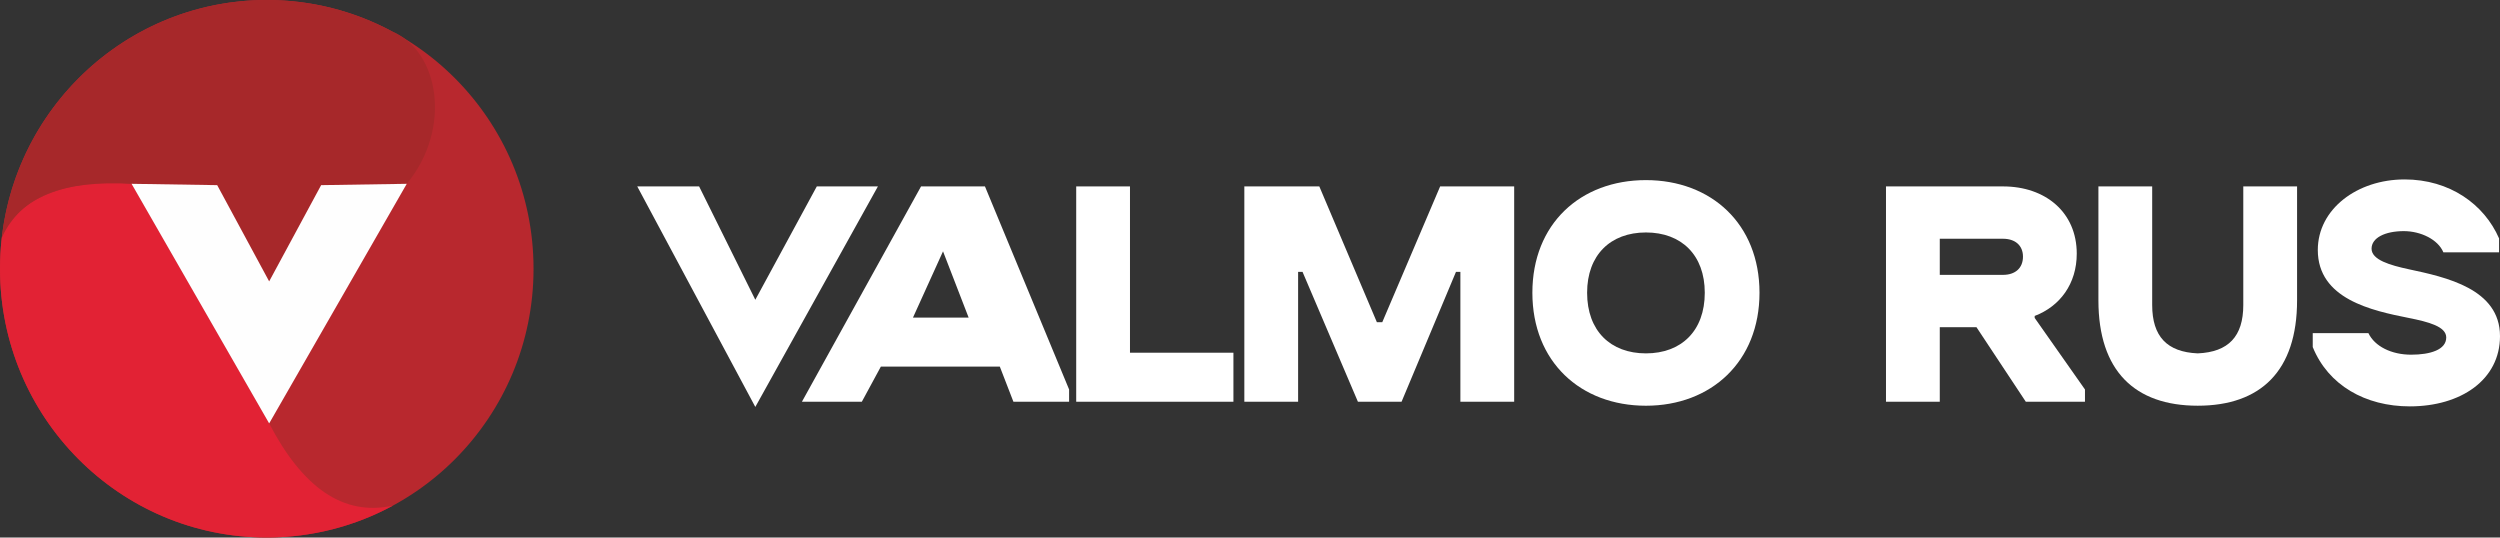
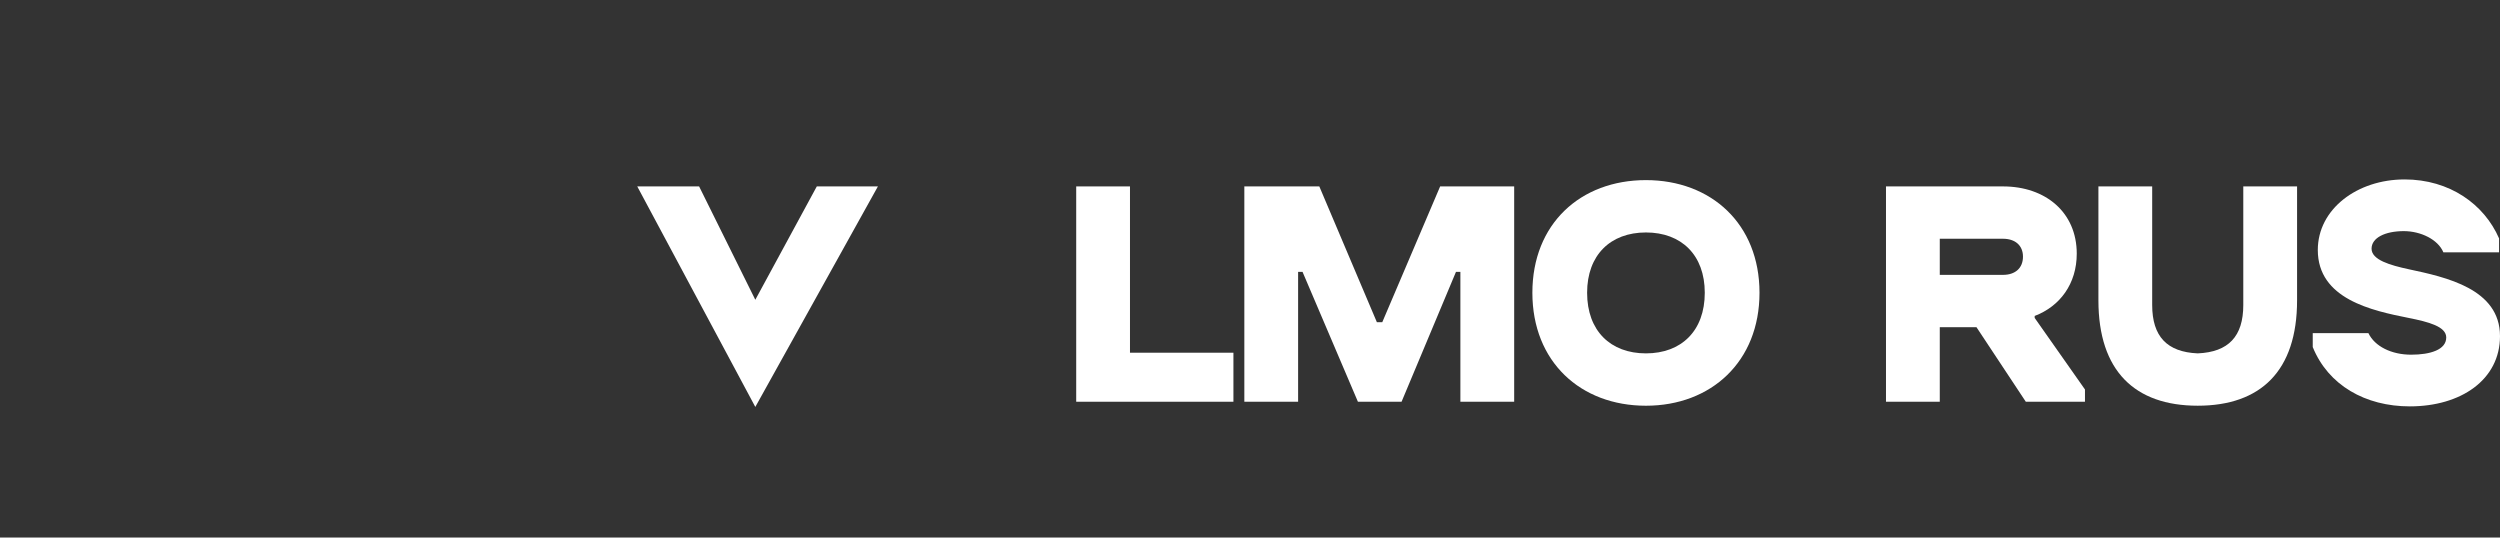
<svg xmlns="http://www.w3.org/2000/svg" width="200" height="43" viewBox="0 0 200 43" fill="none">
  <rect x="0" y="0" width="200" height="43" fill="#333333" stroke="none" />
  <path d="M192.358 14.355C188.588 14.355 185.424 16.714 185.424 20C185.424 23.922 189.752 24.85 192.687 25.433C194.282 25.751 195.699 26.122 195.699 26.997C195.699 27.978 194.433 28.375 192.889 28.375C191.321 28.375 189.979 27.712 189.473 26.652H185.019V27.765C186.258 30.814 189.22 32.51 192.788 32.51C196.862 32.51 200 30.389 200 26.891C200 23.101 195.673 22.173 192.687 21.537C191.219 21.219 189.725 20.795 189.725 19.894C189.725 19.019 190.813 18.49 192.307 18.49C193.648 18.49 195.04 19.152 195.47 20.186H199.925V19.072C198.735 16.343 195.977 14.354 192.358 14.354L192.358 14.355Z" fill="white" />
  <path d="M175.819 32.457C180.855 32.457 183.766 29.674 183.766 24.029V14.913H179.463V24.401C179.463 26.918 178.274 28.164 175.819 28.27C173.365 28.164 172.175 26.918 172.175 24.401V14.913H167.873V24.029C167.873 29.674 170.784 32.457 175.819 32.457Z" fill="white" />
  <path d="M160.243 19.1C161.205 19.1 161.838 19.63 161.838 20.531C161.838 21.459 161.205 21.989 160.243 21.989H155.182V19.1H160.243ZM150.88 32.14H155.182V26.177H158.118L162.065 32.14H166.798V31.159L162.774 25.434V25.275C164.798 24.506 166.14 22.704 166.14 20.292C166.14 16.98 163.634 14.913 160.243 14.913H150.879V32.14H150.88Z" fill="white" />
  <path d="M131.675 32.458C136.888 32.458 140.76 28.933 140.76 23.42H136.382C136.382 26.468 134.51 28.27 131.675 28.27C128.841 28.27 126.969 26.468 126.969 23.42C126.969 20.399 128.841 18.597 131.675 18.597C134.51 18.597 136.382 20.399 136.382 23.42H140.76C140.76 17.907 136.888 14.409 131.675 14.409C126.436 14.409 122.59 17.907 122.59 23.42C122.59 28.933 126.436 32.458 131.675 32.458Z" fill="white" />
  <path d="M116.831 32.139H121.134V14.913H115.212L110.581 25.778H110.151L105.545 14.913H99.547V32.139H103.849V21.75H104.203L108.633 32.139H112.125L116.478 21.75H116.831V32.139Z" fill="white" />
  <path d="M86.097 32.139H98.674V28.217H90.398V14.913H86.097V32.139Z" fill="white" />
-   <path d="M75.442 20.107L77.491 25.407H73.038L75.442 20.107ZM64.153 32.139H68.947L70.468 29.33H79.986L81.073 32.139H85.528V31.158L78.796 14.912H73.684L64.154 32.139H64.153Z" fill="white" />
  <path d="M60.425 32.555L70.233 14.913H65.344L60.425 23.982L55.929 14.913H50.98L60.425 32.555Z" fill="white" />
-   <path d="M21.342 43C33.128 43 42.683 33.374 42.683 21.5C42.683 9.626 33.128 0 21.342 0C9.555 0 0 9.626 0 21.5C0 33.374 9.555 43 21.342 43Z" fill="#B8282E" />
-   <path fill-rule="evenodd" clip-rule="evenodd" d="M31.436 40.447C28.43 42.075 24.993 42.999 21.342 42.999C9.555 42.999 0 33.374 0 21.499C0 20.657 0.049 19.826 0.143 19.009C1.569 15.157 6.99 14.311 10.526 14.705C14.195 21.094 17.865 27.484 21.534 33.874C24.179 38.961 27.438 41.335 31.437 40.447L31.436 40.447Z" fill="#E22234" />
-   <path fill-rule="evenodd" clip-rule="evenodd" d="M21.342 0C24.962 0 28.372 0.909 31.358 2.511C35.146 4.085 36.184 10.294 32.541 14.705L25.691 14.812L21.533 22.513L17.375 14.812C15.092 14.776 12.809 14.74 10.525 14.705C5.086 14.422 1.699 15.643 0.143 19.009C1.368 8.309 10.391 0 21.341 0L21.342 0Z" fill="#A7282A" />
-   <path fill-rule="evenodd" clip-rule="evenodd" d="M17.375 14.812L10.525 14.705L21.533 33.874L32.541 14.705L25.691 14.812L21.533 22.512L17.375 14.812Z" fill="#FEFEFE" />
</svg>